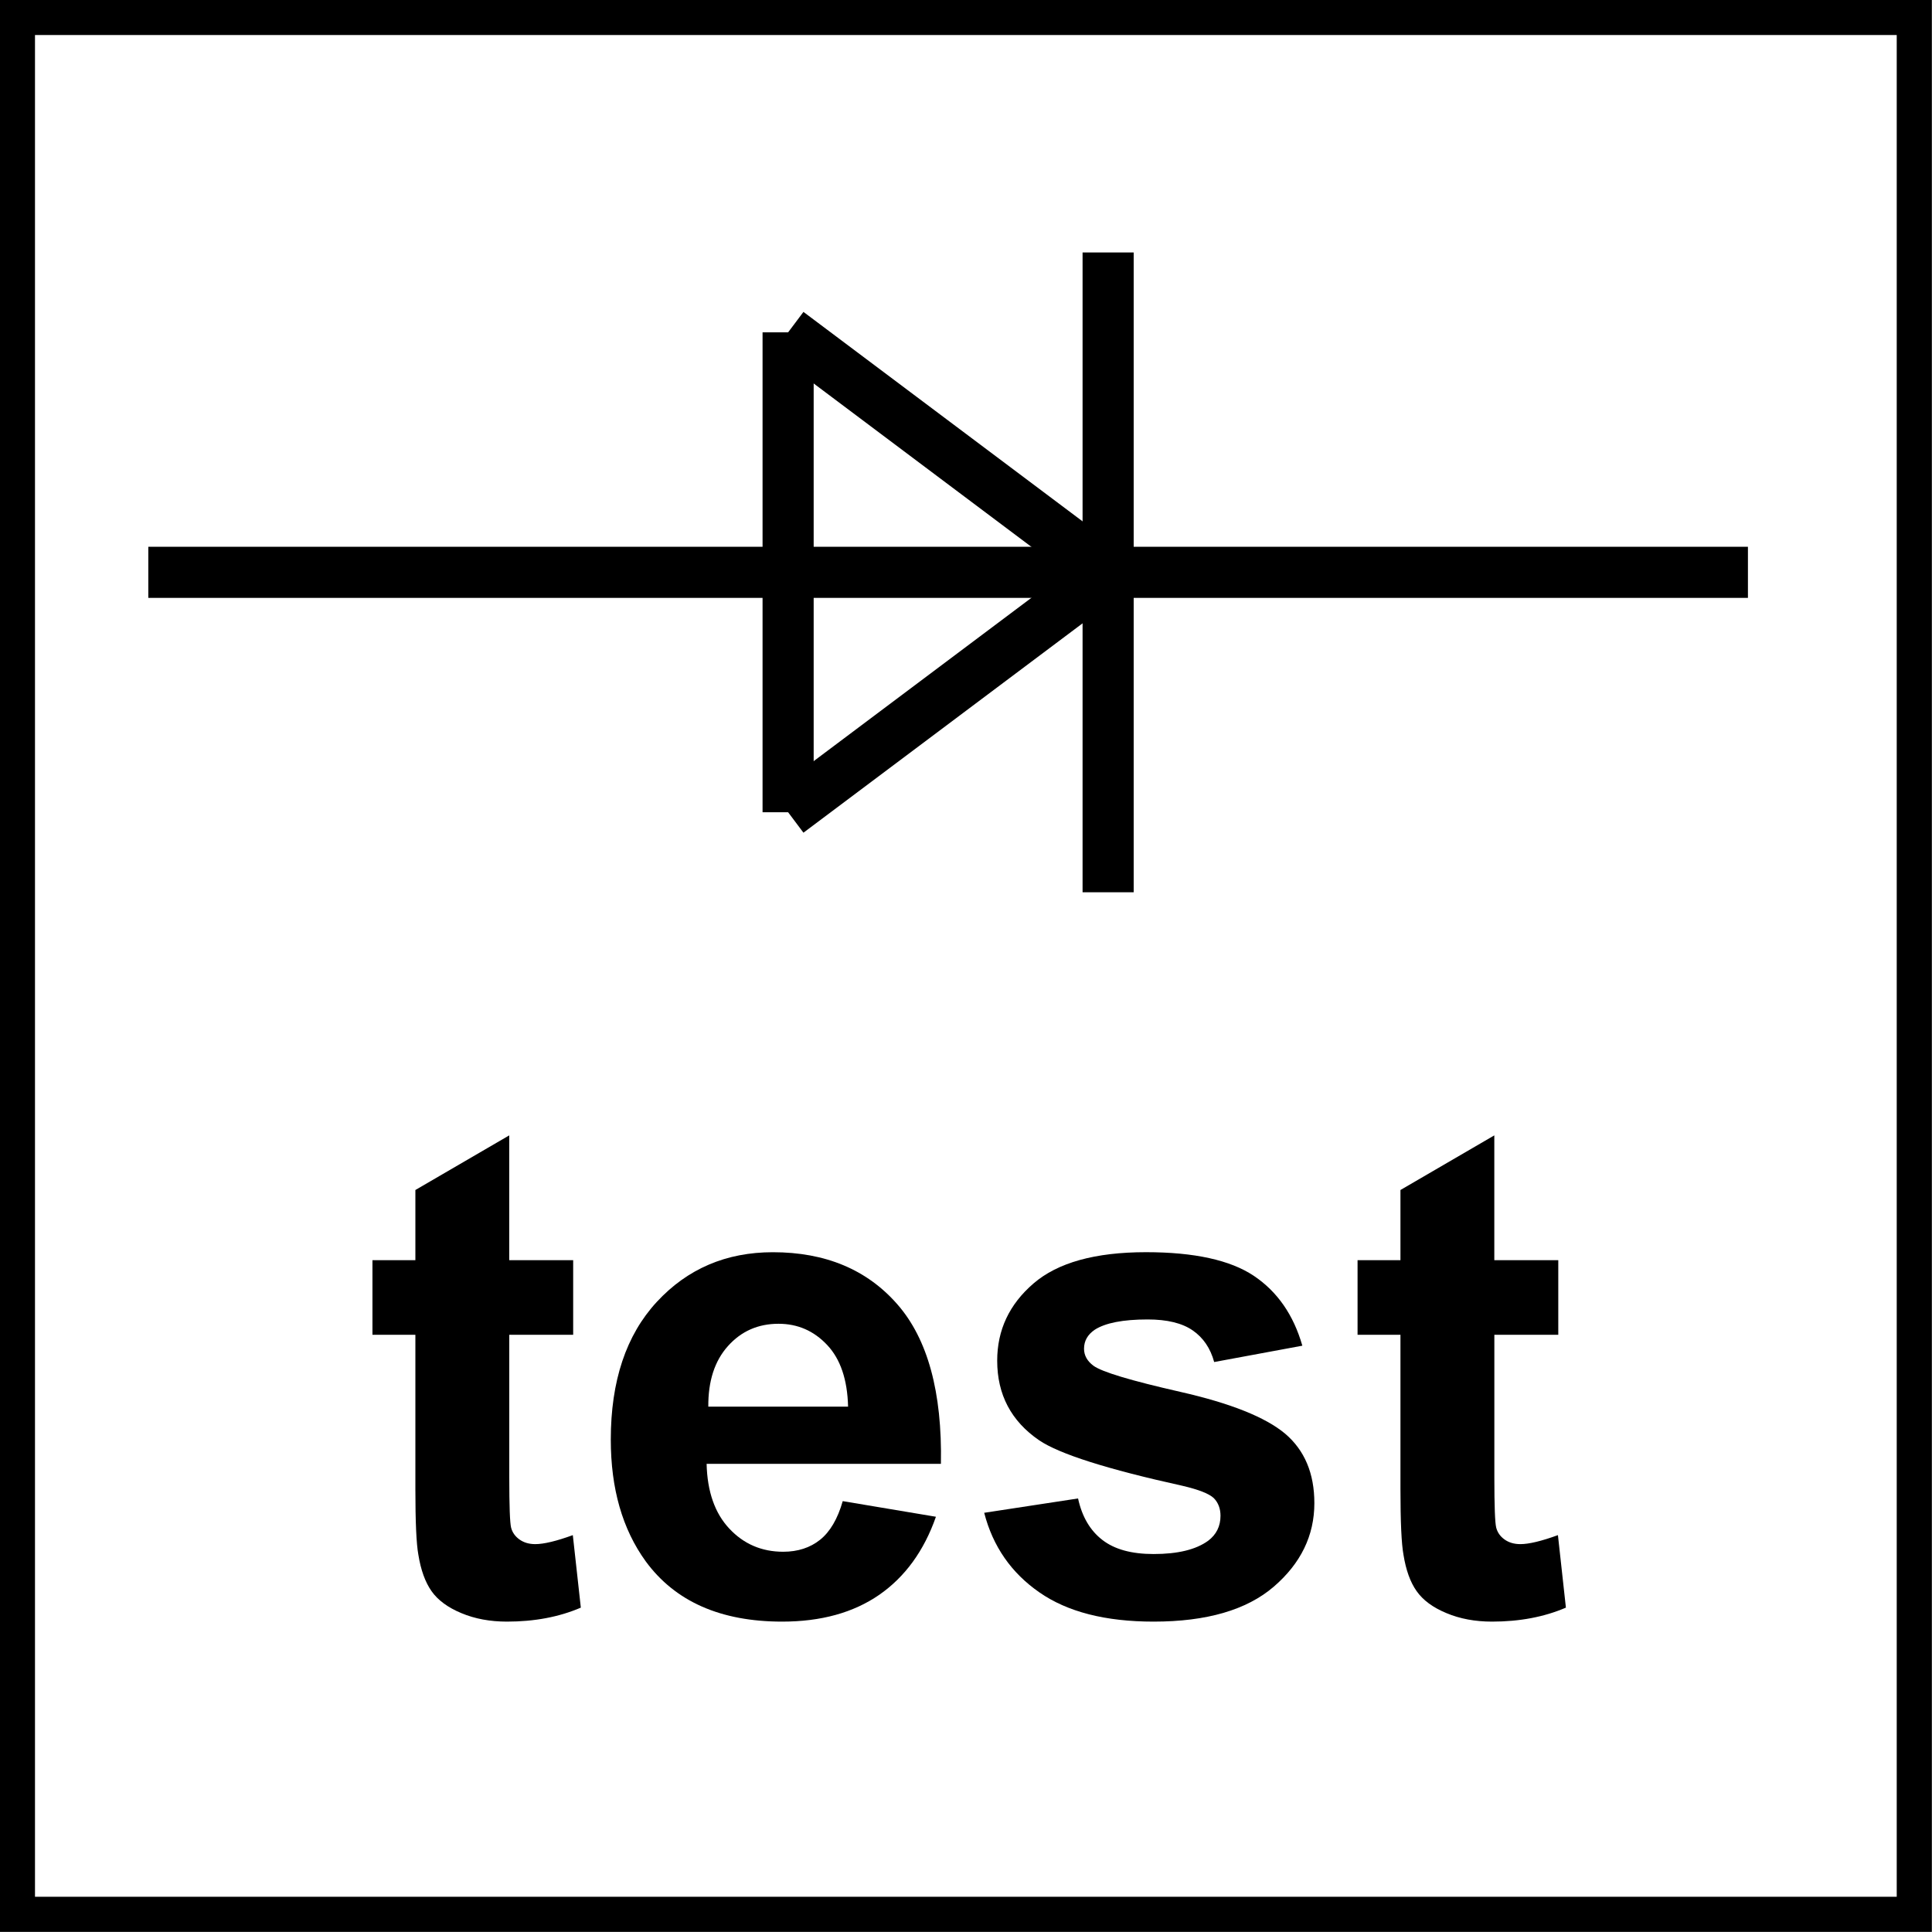
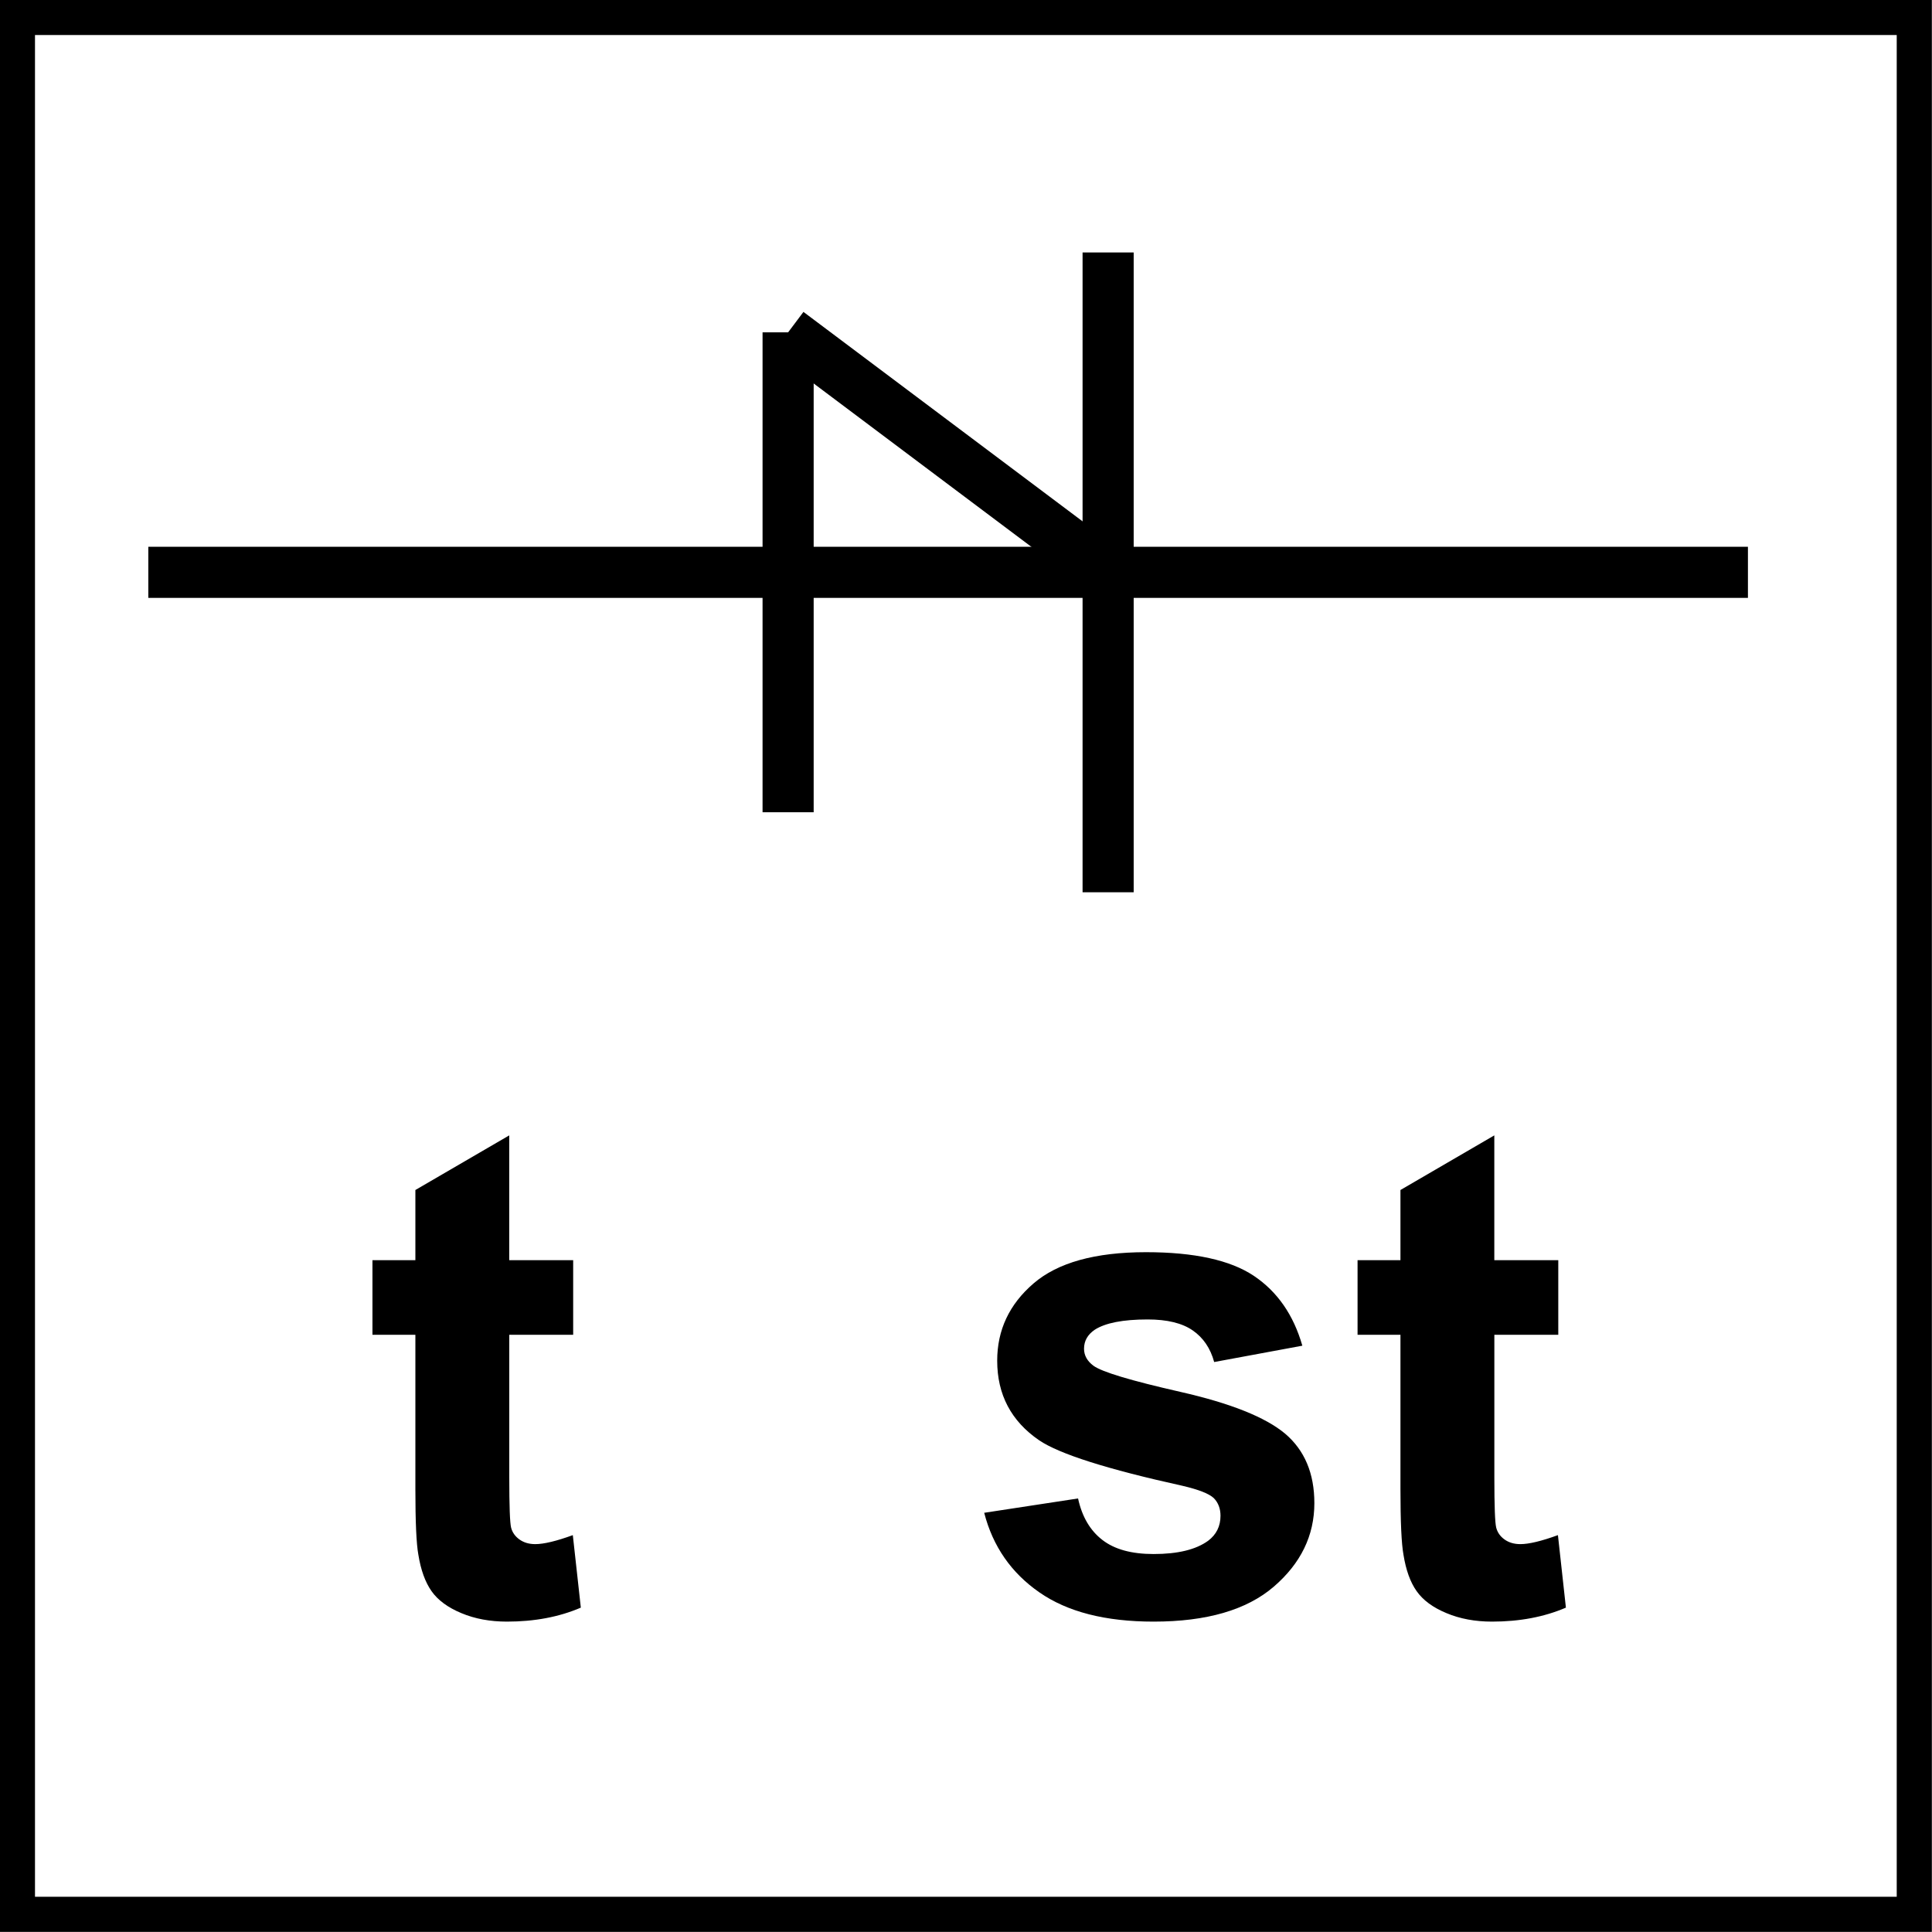
<svg xmlns="http://www.w3.org/2000/svg" version="1.1" id="Layer_1" x="0px" y="0px" width="55px" height="55px" viewBox="0 0 55 55" enable-background="new 0 0 55 55" xml:space="preserve">
  <g>
    <path d="M16.317,35.875v2.123h-1.819v4.055c0,0.82,0.018,1.299,0.052,1.436c0.035,0.135,0.114,0.248,0.237,0.336   s0.273,0.133,0.45,0.133c0.246,0,0.603-0.086,1.07-0.256l0.228,2.064c-0.619,0.266-1.32,0.398-2.104,0.398   c-0.48,0-0.913-0.08-1.298-0.242c-0.385-0.16-0.668-0.369-0.848-0.625c-0.18-0.256-0.305-0.602-0.375-1.037   c-0.057-0.309-0.085-0.934-0.085-1.875v-4.387h-1.222v-2.123h1.222v-1.998l2.672-1.555v3.553H16.317z" />
-     <path d="M23.991,42.734l2.653,0.445c-0.341,0.973-0.88,1.713-1.615,2.223c-0.736,0.508-1.657,0.762-2.762,0.762   c-1.75,0-3.044-0.57-3.884-1.715c-0.664-0.916-0.995-2.07-0.995-3.467c0-1.668,0.436-2.973,1.308-3.918   c0.872-0.943,1.974-1.416,3.306-1.416c1.497,0,2.678,0.494,3.543,1.482s1.279,2.502,1.241,4.543h-6.67   c0.019,0.789,0.234,1.404,0.645,1.842c0.41,0.439,0.922,0.66,1.535,0.66c0.417,0,0.768-0.115,1.052-0.342   C23.631,43.605,23.846,43.24,23.991,42.734z M24.143,40.045c-0.019-0.771-0.218-1.357-0.597-1.758   c-0.379-0.402-0.84-0.602-1.383-0.602c-0.581,0-1.061,0.211-1.44,0.635c-0.379,0.422-0.565,0.998-0.559,1.725H24.143z" />
    <path d="M28.018,43.066l2.672-0.408c0.113,0.52,0.344,0.912,0.691,1.18c0.348,0.27,0.834,0.402,1.459,0.402   c0.689,0,1.207-0.125,1.555-0.379c0.232-0.176,0.35-0.412,0.35-0.709c0-0.203-0.062-0.371-0.189-0.502   c-0.133-0.127-0.43-0.244-0.891-0.352c-2.146-0.473-3.508-0.906-4.084-1.297c-0.795-0.545-1.193-1.299-1.193-2.266   c0-0.871,0.344-1.604,1.033-2.197c0.688-0.594,1.756-0.891,3.203-0.891c1.375,0,2.398,0.225,3.068,0.672   c0.67,0.449,1.131,1.111,1.383,1.99l-2.51,0.465c-0.107-0.393-0.311-0.693-0.611-0.9c-0.301-0.209-0.729-0.312-1.283-0.312   c-0.701,0-1.203,0.098-1.506,0.293c-0.203,0.139-0.305,0.318-0.305,0.541c0,0.189,0.09,0.35,0.266,0.482   c0.24,0.178,1.068,0.426,2.486,0.748s2.408,0.717,2.971,1.186c0.557,0.473,0.834,1.133,0.834,1.979   c0,0.922-0.385,1.715-1.156,2.379c-0.77,0.662-1.91,0.994-3.42,0.994c-1.371,0-2.455-0.277-3.254-0.834   C28.787,44.775,28.264,44.02,28.018,43.066z" />
    <path d="M44.361,35.875v2.123h-1.82v4.055c0,0.82,0.018,1.299,0.053,1.436c0.035,0.135,0.113,0.248,0.236,0.336   s0.273,0.133,0.451,0.133c0.246,0,0.602-0.086,1.07-0.256l0.227,2.064c-0.619,0.266-1.32,0.398-2.104,0.398   c-0.479,0-0.912-0.08-1.297-0.242c-0.387-0.16-0.668-0.369-0.848-0.625c-0.182-0.256-0.305-0.602-0.375-1.037   c-0.057-0.309-0.086-0.934-0.086-1.875v-4.387h-1.221v-2.123h1.221v-1.998l2.672-1.555v3.553H44.361z" />
  </g>
  <line fill="none" stroke="#000000" stroke-width="1.455" stroke-miterlimit="22.926" x1="4.222" y1="16.293" x2="49.76" y2="16.293" />
  <line fill="none" stroke="#000000" stroke-width="1.455" stroke-miterlimit="22.926" x1="31.546" y1="25.401" x2="31.546" y2="7.187" />
  <line fill="none" stroke="#000000" stroke-width="1.455" stroke-miterlimit="22.926" x1="22.436" y1="23.123" x2="22.436" y2="9.461" />
  <line fill="none" stroke="#000000" stroke-width="1.455" stroke-miterlimit="22.926" x1="22.436" y1="9.461" x2="31.542" y2="16.294" />
-   <line fill="none" stroke="#000000" stroke-width="1.455" stroke-miterlimit="22.926" x1="22.436" y1="23.123" x2="31.542" y2="16.293" />
  <g>
    <g>
      <path d="M53.996,0.997v53h-53v-53H53.996 M54.996-0.003h-55v55h55V-0.003L54.996-0.003z" />
    </g>
  </g>
</svg>